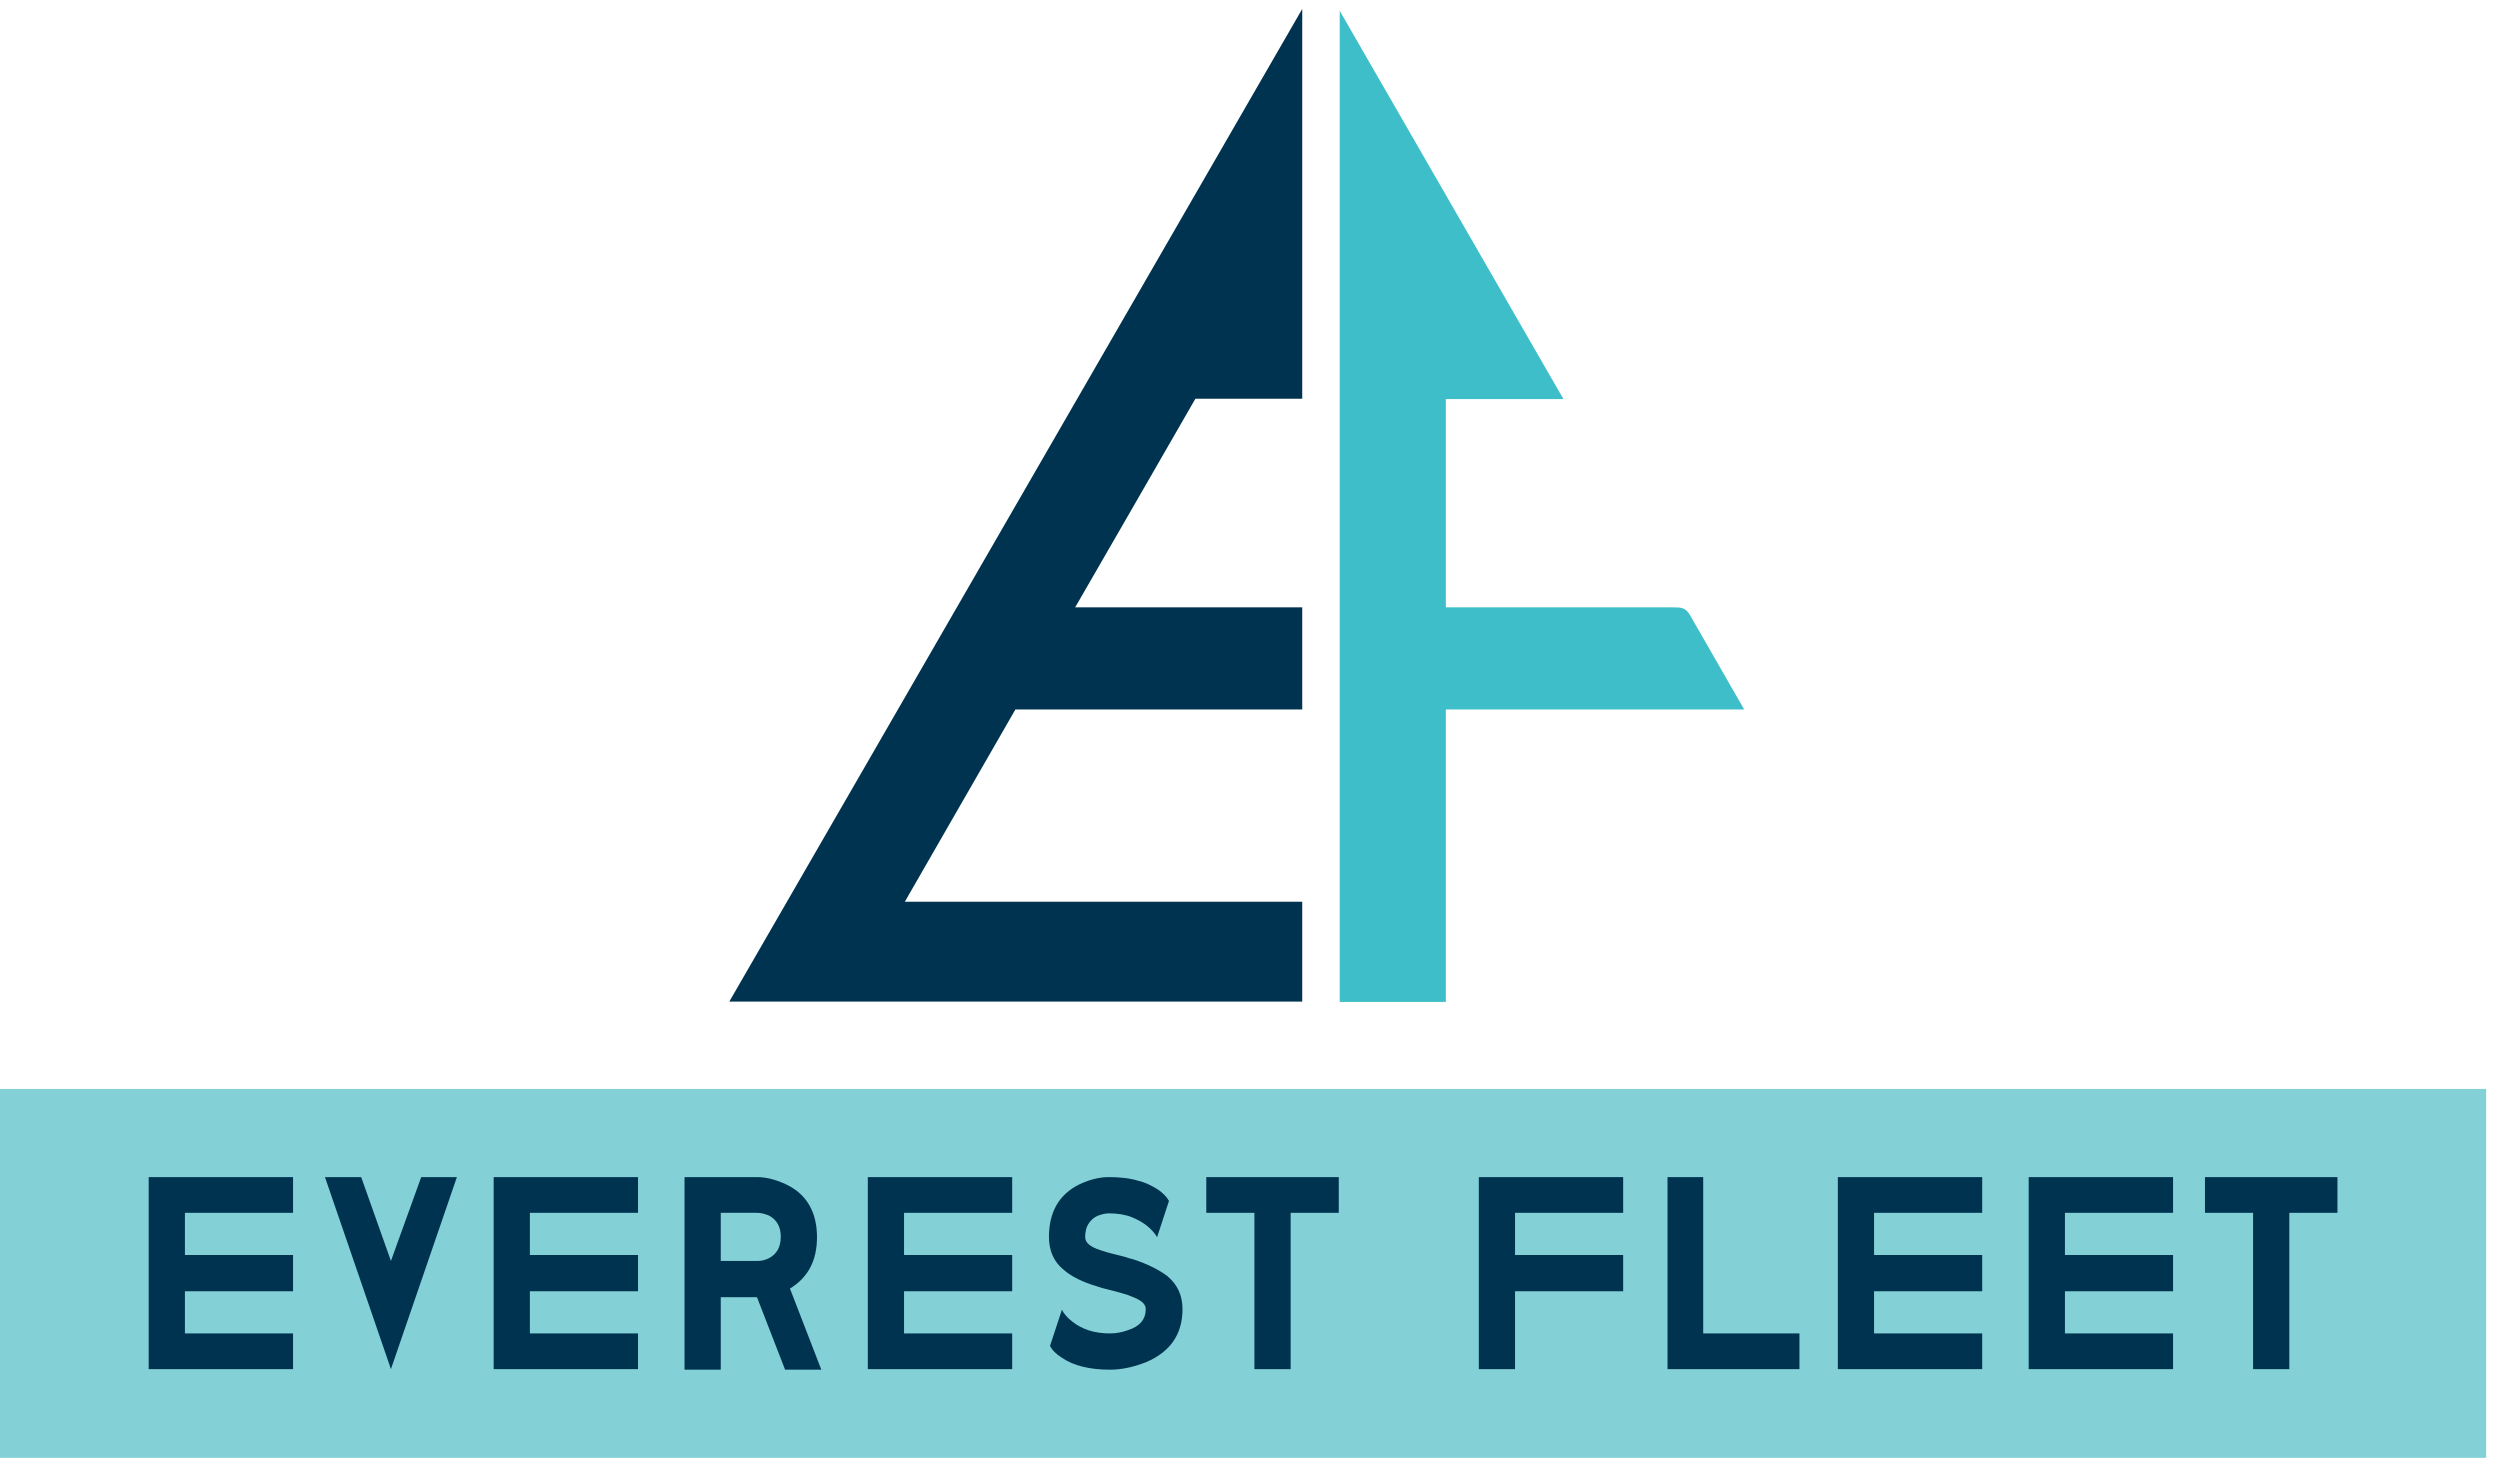
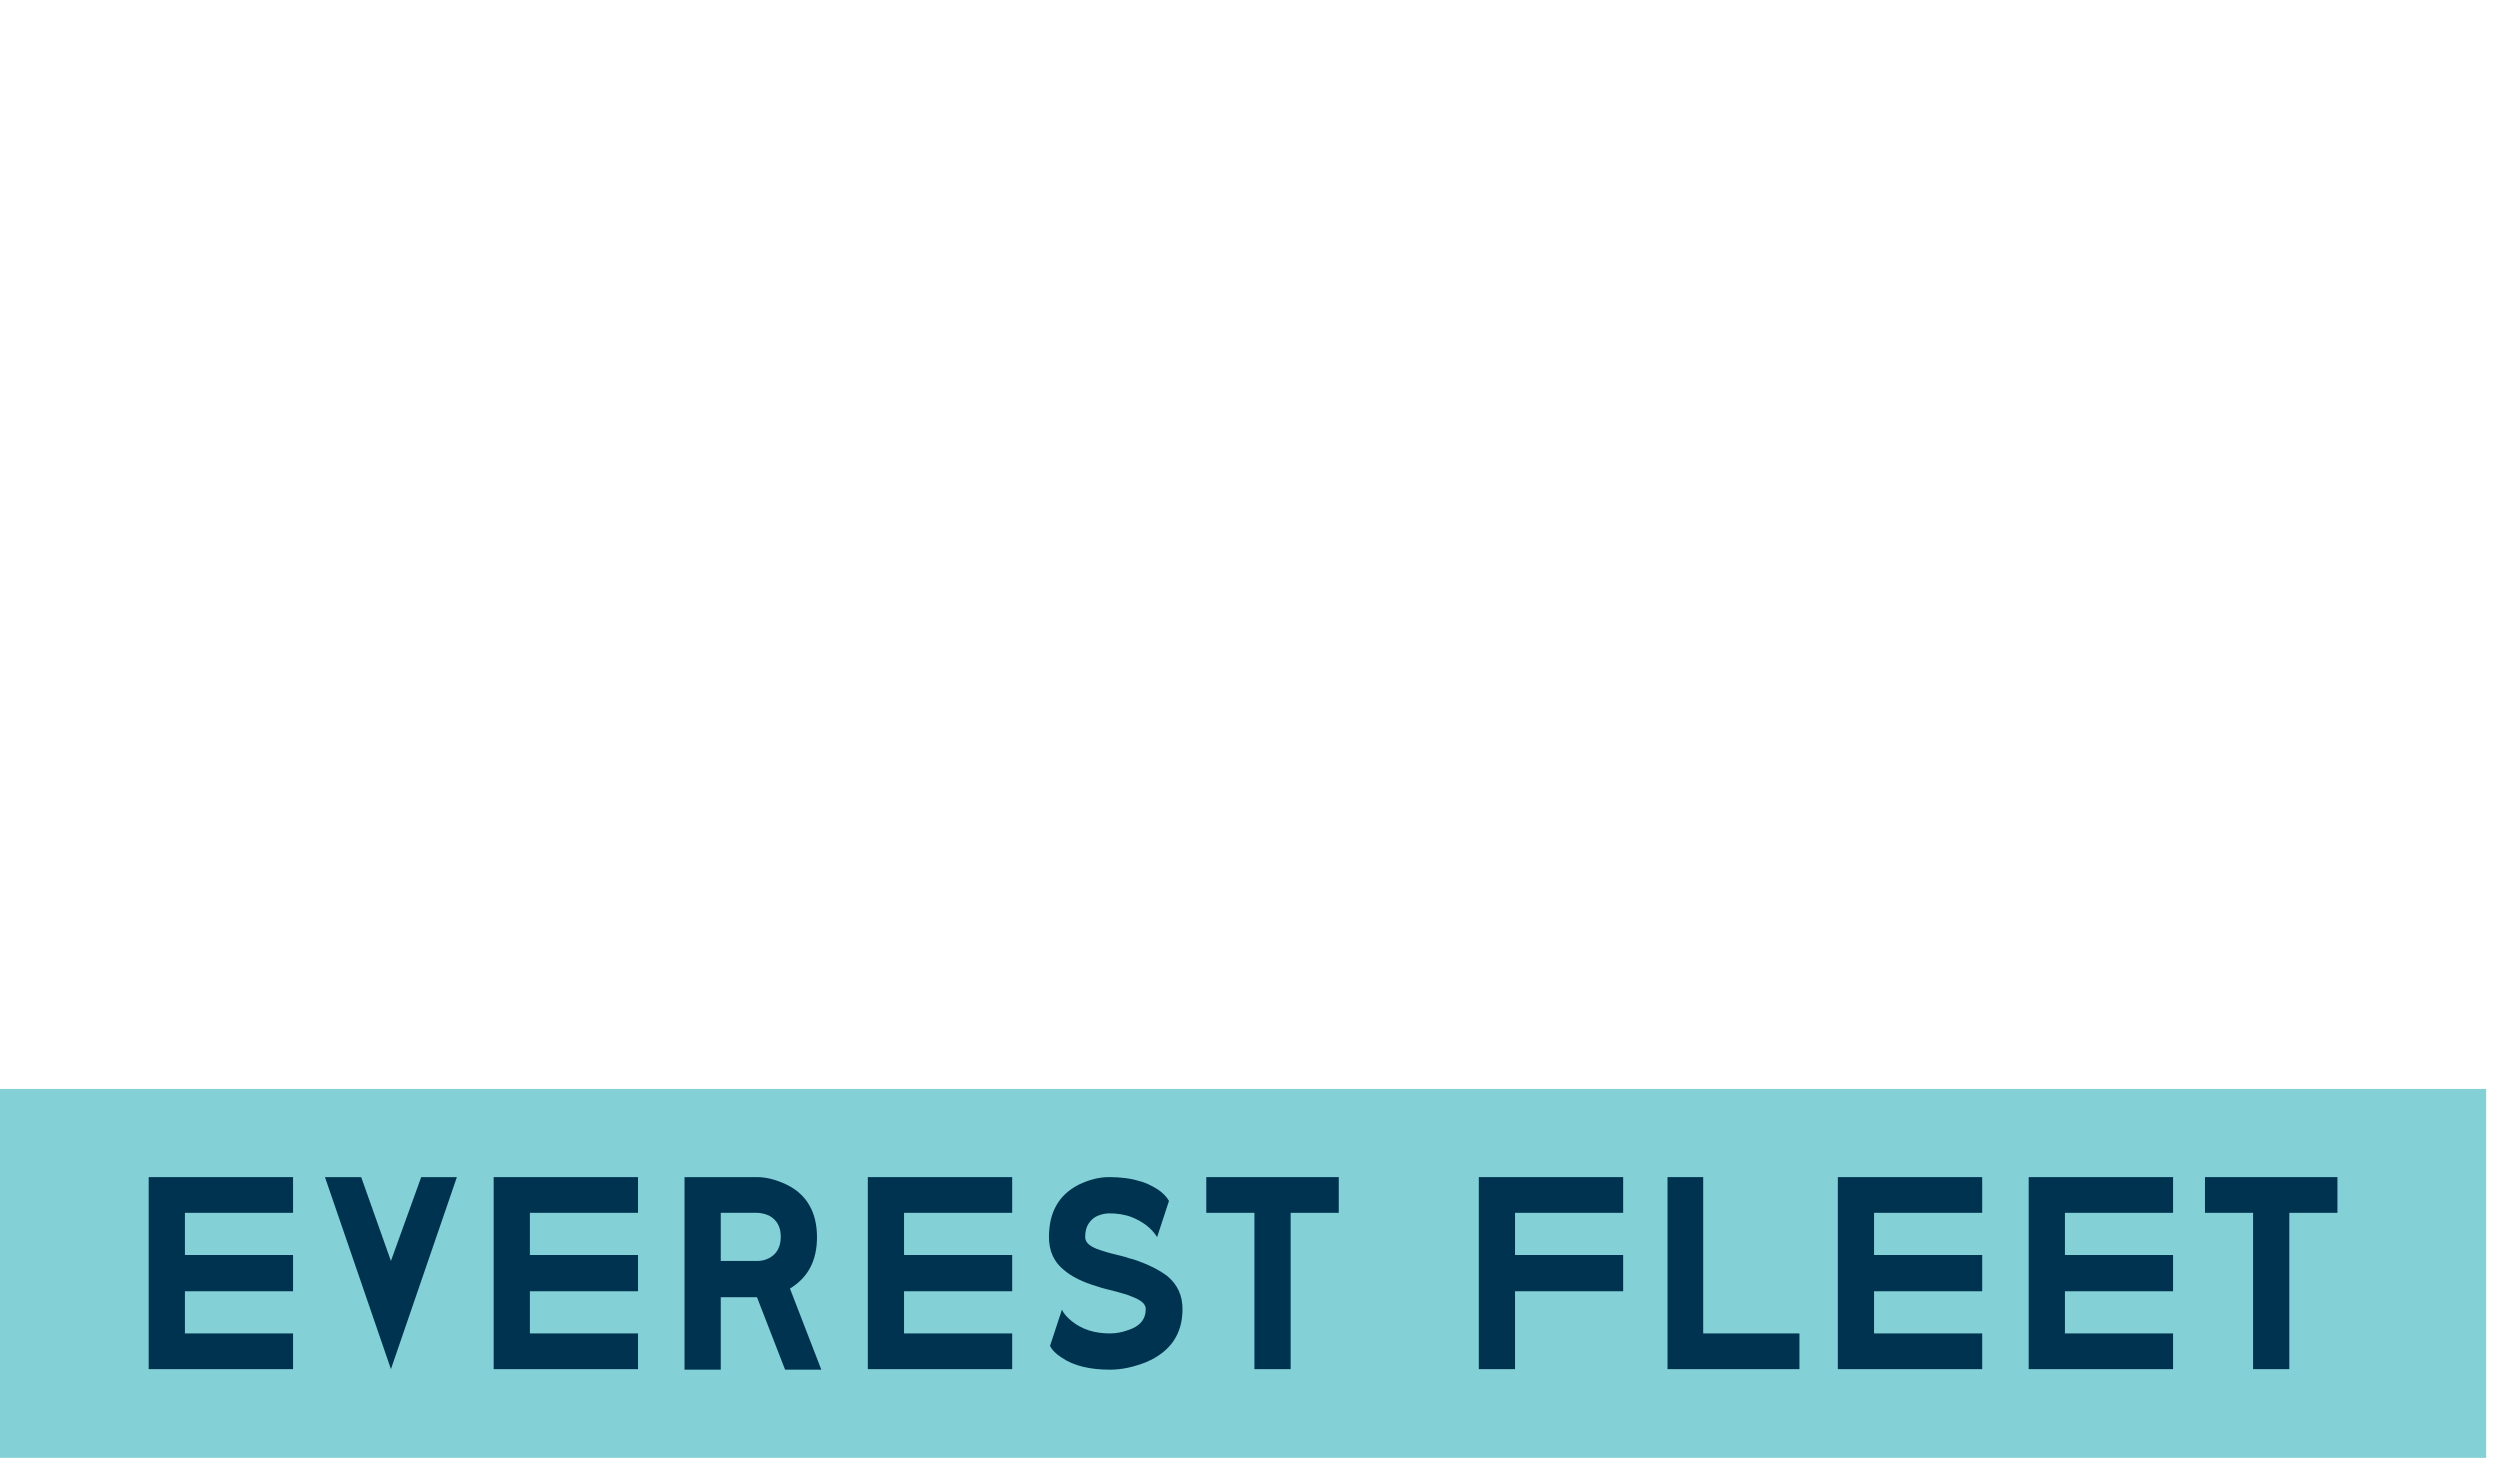
<svg xmlns="http://www.w3.org/2000/svg" width="172" height="101" viewBox="0 0 172 101" fill="none">
  <path d="M171.046 74.919H0V100.3H171.046V74.919Z" fill="#83D0D7" />
  <path d="M10.23 94.197H20.162V91.74H12.722V88.838H20.162V86.344H12.722V83.442H20.162V80.985H10.23V94.197Z" fill="#003350" />
  <path d="M26.896 86.754L24.85 80.985H22.357L26.896 94.197L31.434 80.985H28.979L26.896 86.754Z" fill="#003350" />
  <path d="M33.964 94.197H43.896V91.74H36.456V88.838H43.896V86.344H36.456V83.442H43.896V80.985H33.964V94.197Z" fill="#003350" />
  <path d="M56.209 85.116C56.209 83.404 55.502 82.176 54.126 81.506C53.419 81.171 52.75 80.985 52.08 80.985H47.095V94.234H49.588V89.247H52.08L54.014 94.234H56.507L54.349 88.652C55.577 87.907 56.209 86.754 56.209 85.116ZM52.898 86.568C52.601 86.716 52.34 86.754 52.08 86.754H49.588V83.442H52.08C52.34 83.442 52.638 83.516 52.898 83.628C53.456 83.925 53.717 84.409 53.717 85.079C53.717 85.786 53.456 86.27 52.898 86.568Z" fill="#003350" />
  <path d="M59.706 94.197H69.638V91.74H62.198V88.838H69.638V86.344H62.198V83.442H69.638V80.985H59.706V94.197Z" fill="#003350" />
  <path d="M77.971 86.642C77.785 86.605 77.562 86.53 77.339 86.456L77.041 86.382L76.744 86.307C76.26 86.195 75.925 86.084 75.702 86.009C74.995 85.786 74.66 85.488 74.66 85.116C74.66 84.744 74.735 84.409 74.921 84.149C75.07 83.925 75.256 83.776 75.479 83.665C75.739 83.553 76.037 83.479 76.297 83.479C76.855 83.479 77.376 83.553 77.86 83.739C78.232 83.888 78.566 84.074 78.864 84.297C79.199 84.558 79.459 84.856 79.608 85.116L80.426 82.623C80.278 82.362 80.017 82.065 79.608 81.804C79.236 81.581 78.827 81.358 78.343 81.246C77.748 81.06 77.041 80.985 76.297 80.985C75.59 80.985 74.921 81.171 74.214 81.506C72.838 82.213 72.168 83.404 72.168 85.116C72.168 86.047 72.503 86.828 73.21 87.386C73.73 87.833 74.474 88.205 75.479 88.503C75.665 88.577 75.851 88.615 76.111 88.689L76.409 88.763L76.706 88.838C77.19 88.987 77.562 89.061 77.785 89.173C78.492 89.433 78.827 89.694 78.827 90.066C78.827 90.773 78.418 91.257 77.599 91.517C77.19 91.666 76.781 91.74 76.372 91.74C75.33 91.74 74.474 91.48 73.768 90.922C73.433 90.661 73.172 90.364 73.061 90.103L72.242 92.597C72.391 92.894 72.652 93.155 73.061 93.415C73.879 93.973 74.995 94.234 76.372 94.234C77.19 94.234 78.008 94.048 78.864 93.713C80.501 93.006 81.356 91.815 81.356 90.066C81.356 89.135 81.022 88.391 80.315 87.796C79.72 87.349 78.976 86.977 77.971 86.642Z" fill="#003350" />
  <path d="M82.993 83.442H86.304V94.197H88.796V83.442H92.107V80.985H82.993V83.442Z" fill="#003350" />
  <path d="M101.742 94.197H104.234V88.838H111.674V86.344H104.234V83.442H111.674V80.985H101.742V94.197Z" fill="#003350" />
  <path d="M117.18 80.985H114.725V94.197H123.802V91.74H117.18V80.985Z" fill="#003350" />
  <path d="M126.443 94.197H136.375V91.74H128.935V88.838H136.375V86.344H128.935V83.442H136.375V80.985H126.443V94.197Z" fill="#003350" />
  <path d="M139.574 94.197H149.507V91.74H142.067V88.838H149.507V86.344H142.067V83.442H149.507V80.985H139.574V94.197Z" fill="#003350" />
-   <path d="M151.702 80.985V83.442H155.012V94.197H157.505V83.442H160.816V80.985H151.702Z" fill="#003350" />
-   <path fill-rule="evenodd" clip-rule="evenodd" d="M115.098 41.786H99.474V27.458H107.567L92.173 0.743V68.935H99.474V67.99V48.81H120L116.273 42.322C115.966 41.786 115.634 41.786 115.098 41.786Z" fill="#3EBEC8" />
-   <path fill-rule="evenodd" clip-rule="evenodd" d="M82.242 27.433H89.594V0.615L50.176 68.91H89.594V62.039H62.252L69.86 48.81H89.594V41.786H73.97C76.497 37.419 79.612 32.004 82.242 27.433Z" fill="#003350" />
+   <path d="M151.702 80.985V83.442H155.012V94.197H157.505V83.442H160.816V80.985H151.702" fill="#003350" />
</svg>